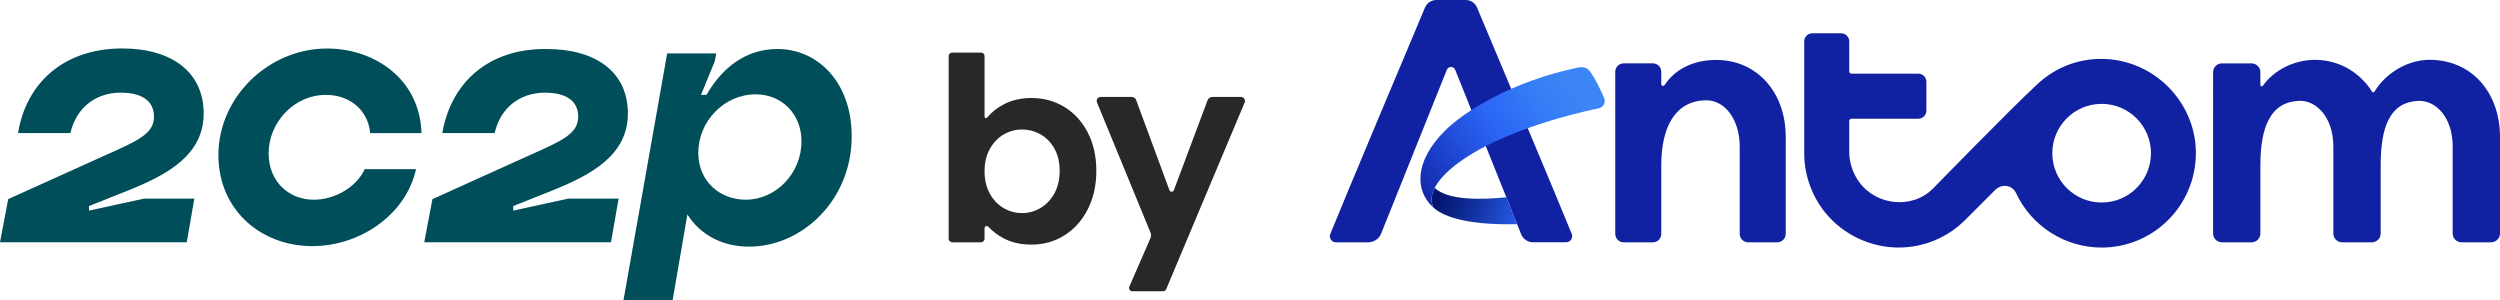
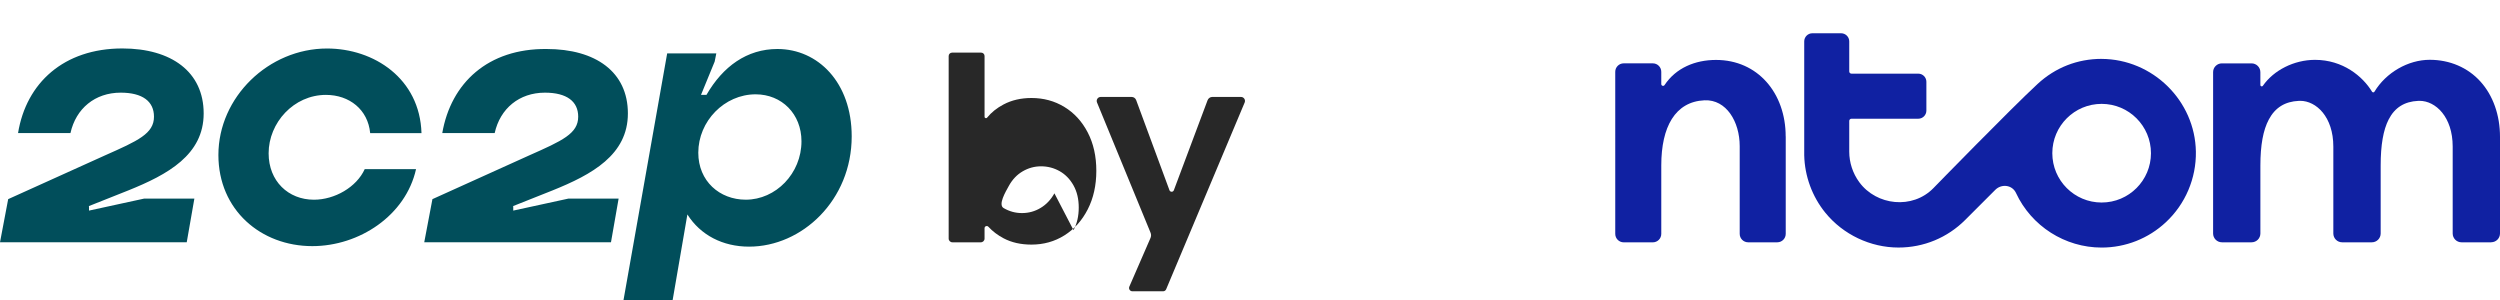
<svg xmlns="http://www.w3.org/2000/svg" id="Layer_2" data-name="Layer 2" viewBox="0 0 916.81 110.07">
  <defs>
    <style>      .cls-1 {        fill: #014e5b;        fill-rule: evenodd;      }      .cls-2 {        fill: #1021a2;      }      .cls-3 {        fill: #282828;      }      .cls-4 {        fill: url(#_未命名的渐变_15);      }      .cls-5 {        fill: url(#_未命名的渐变_14);      }    </style>
    <linearGradient id="_未命名的渐变_15" data-name="未命名的渐变 15" x1="520.28" y1="67.99" x2="559.42" y2="82.24" gradientUnits="userSpaceOnUse">
      <stop offset=".2" stop-color="#051671" />
      <stop offset=".34" stop-color="#092082" />
      <stop offset=".63" stop-color="#163bb1" />
      <stop offset="1" stop-color="#2a64f5" />
    </linearGradient>
    <linearGradient id="_未命名的渐变_14" data-name="未命名的渐变 14" x1="517.9" y1="72.85" x2="581.85" y2="26.39" gradientUnits="userSpaceOnUse">
      <stop offset="0" stop-color="#1021a2" />
      <stop offset=".32" stop-color="#214dd9" />
      <stop offset=".5" stop-color="#2a64f5" />
      <stop offset=".53" stop-color="#2b67f5" />
      <stop offset=".75" stop-color="#367df5" />
      <stop offset=".9" stop-color="#3b85f6" />
    </linearGradient>
  </defs>
  <g id="logo">
    <g>
      <g id="homepage">
        <g id="Artboard">
          <g id="logo-2" data-name="logo">
            <path id="Fill-1" class="cls-1" d="M188.01,75.64l14.62-5.81c14.42-5.81,27.63-13.01,27.63-28.23s-11.81-23.63-29.83-23.63c-21.42-.2-35.04,12.41-38.24,30.83h19.22c2-9.01,9.01-14.82,18.42-14.82,8.01,0,12.21,3.2,12.21,8.81,0,6.21-5.81,8.81-18.02,14.22l-35.44,16.02-3,15.82h68.48l2.8-16.02h-18.42l-20.22,4.4v-1.6h-.2ZM80.09,56.82c0,20.22,15.62,33.44,34.44,33.44,17.22,0,34.24-11.21,38.04-28.23h-18.82c-3,6.61-11.01,11.21-18.62,11.21-9.41,0-16.62-6.81-16.62-17.02,0-11.21,9.21-21.42,21.02-21.42,8.61,0,15.42,5.41,16.22,14.02h18.82c-.6-20.02-17.42-31.03-34.64-31.03-21.42,0-39.84,17.82-39.84,39.04h0ZM32.44,75.64l14.62-5.81c14.42-5.81,27.63-13.01,27.63-28.23s-11.81-23.83-29.83-23.83c-21.42,0-35.24,12.61-38.24,31.03h19.22c2-9.01,9.01-14.82,18.42-14.82,8.01,0,12.21,3.2,12.21,8.81,0,6.21-5.81,8.81-18.02,14.22L3,73.03l-3,15.82h68.48l2.8-16.02h-18.42l-20.22,4.4v-1.6h-.2ZM252.08,78.64c4.81,7.61,13.01,11.81,22.62,11.81,19.42,0,37.64-17.02,37.64-40.44,0-19.82-12.41-32.04-27.23-32.04-11.21,0-20.02,6.41-26.03,16.82h-2l5.01-12.21.6-3h-18.02l-16.02,90.5h18.02l5.41-31.43ZM256.08,56.01c0-11.61,9.61-21.42,21.02-21.42,9.61,0,16.82,7.21,16.82,17.22,0,11.81-9.41,21.42-20.42,21.42-9.61,0-17.42-6.81-17.42-17.22h0Z" />
          </g>
        </g>
      </g>
      <g>
-         <path class="cls-3" d="M398.9,48.58c-2.1-4.04-4.95-7.16-8.56-9.35-3.6-2.2-7.63-3.29-12.08-3.29-3.82,0-7.22.78-10.2,2.35-2.46,1.29-4.49,2.91-6.07,4.86-.31.38-.93.16-.93-.33v-22.28c0-.68-.55-1.24-1.24-1.24h-10.68c-.68,0-1.24.55-1.24,1.24v66.96c0,.75.61,1.36,1.36,1.36h10.45c.74,0,1.35-.6,1.35-1.35v-3.82c0-.74.91-1.07,1.41-.53,1.54,1.67,3.4,3.08,5.59,4.24,2.92,1.54,6.32,2.3,10.2,2.3,4.45,0,8.48-1.12,12.08-3.38,3.61-2.26,6.46-5.44,8.56-9.54,2.1-4.11,3.15-8.82,3.15-14.15s-1.05-10.01-3.15-14.05ZM386.68,70.9c-1.29,2.32-2.98,4.11-5.08,5.36-2.1,1.26-4.37,1.88-6.81,1.88s-4.63-.61-6.73-1.83c-2.1-1.22-3.79-2.99-5.07-5.31-1.29-2.32-1.93-5.05-1.93-8.18s.64-5.86,1.93-8.18c1.28-2.32,2.97-4.09,5.07-5.31,2.1-1.22,4.34-1.83,6.73-1.83s4.71.59,6.81,1.78c2.1,1.19,3.79,2.93,5.08,5.22,1.28,2.29,1.92,5,1.92,8.13s-.64,5.96-1.92,8.27Z" />
+         <path class="cls-3" d="M398.9,48.58c-2.1-4.04-4.95-7.16-8.56-9.35-3.6-2.2-7.63-3.29-12.08-3.29-3.82,0-7.22.78-10.2,2.35-2.46,1.29-4.49,2.91-6.07,4.86-.31.38-.93.16-.93-.33v-22.28c0-.68-.55-1.24-1.24-1.24h-10.68c-.68,0-1.24.55-1.24,1.24v66.96c0,.75.61,1.36,1.36,1.36h10.45c.74,0,1.35-.6,1.35-1.35v-3.82c0-.74.91-1.07,1.41-.53,1.54,1.67,3.4,3.08,5.59,4.24,2.92,1.54,6.32,2.3,10.2,2.3,4.45,0,8.48-1.12,12.08-3.38,3.61-2.26,6.46-5.44,8.56-9.54,2.1-4.11,3.15-8.82,3.15-14.15s-1.05-10.01-3.15-14.05ZM386.68,70.9c-1.29,2.32-2.98,4.11-5.08,5.36-2.1,1.26-4.37,1.88-6.81,1.88s-4.63-.61-6.73-1.83s.64-5.86,1.93-8.18c1.28-2.32,2.97-4.09,5.07-5.31,2.1-1.22,4.34-1.83,6.73-1.83s4.71.59,6.81,1.78c2.1,1.19,3.79,2.93,5.08,5.22,1.28,2.29,1.92,5,1.92,8.13s-.64,5.96-1.92,8.27Z" />
        <path class="cls-3" d="M455.09,35.54h-10.47c-.79,0-1.51.49-1.78,1.24l-12.36,32.98c-.28.75-1.34.74-1.61,0l-12.21-33.05c-.26-.7-.92-1.16-1.67-1.16h-11.33c-1.05,0-1.76,1.06-1.36,2.03l19.64,47.77c.25.61.24,1.3-.02,1.91l-7.77,17.86c-.35.8.24,1.7,1.12,1.7h11.27c.49,0,.93-.29,1.12-.75l28.79-68.48c.41-.97-.3-2.04-1.36-2.04Z" />
      </g>
      <g>
-         <path class="cls-4" d="M526.13,68.92c-1.37,2.69-1.49,5.14-.43,7.22,2.85,2.63,10.5,6.53,30.65,6.07l-3.96-9.86c-9.17.94-21.46,1.16-26.27-3.44Z" />
-         <path class="cls-2" d="M530.59,25.6c.56-1.39,2.52-1.38,3.07,0,4.33,10.86,24.06,60.01,24.06,60.01.65,1.8,2.31,3.24,4.51,3.24h12.07c1.57,0,2.69-1.6,2.09-3.08-5.45-13.5-28.34-67.79-34.75-83.05C540.94,1.07,539.3,0,537.5,0h-10.76c-1.81,0-3.45,1.07-4.15,2.74-6.05,14.38-29.3,69.58-34.74,83.07-.59,1.47.52,3.06,2.08,3.06h11.61c2.15,0,4.17-1.13,4.97-3.24l24.07-60.02Z" />
        <path class="cls-2" d="M654.87,50.01v35.75c0,1.71-1.39,3.1-3.1,3.1h-10.68c-1.71,0-3.1-1.39-3.1-3.1v-32.17c0-8.95-4.9-17.17-12.91-16.81-10.78.49-15.85,9.79-15.85,23.84v25.15c0,1.71-1.39,3.1-3.1,3.1h-10.68c-1.71,0-3.1-1.39-3.1-3.1V26.33c0-1.71,1.39-3.1,3.1-3.1h10.68c1.71,0,3.1,1.39,3.1,3.1v4.5c0,.65.84.91,1.2.37,4.16-6.28,11.22-9.22,18.86-9.22,15.34,0,25.56,12.19,25.56,28.04Z" />
        <path class="cls-2" d="M913.58,88.86h-10.89c-1.78,0-3.23-1.45-3.23-3.23v-31.88c0-10.89-6.27-16.77-12.16-16.77-.16,0-.32,0-.48.01-5.05.23-8.6,2.46-10.84,6.82-1.97,3.84-2.93,9.37-2.93,16.91v24.91c0,1.78-1.45,3.23-3.23,3.23h-10.9c-1.78,0-3.23-1.45-3.23-3.23v-31.88c0-10.89-6.27-16.77-12.16-16.77-.16,0-.32,0-.48.01-5.08.23-8.68,2.46-11.01,6.82-2.09,3.9-3.1,9.44-3.1,16.91v24.91c0,1.78-1.45,3.23-3.23,3.23h-10.88c-1.78,0-3.23-1.45-3.23-3.23V26.47c-.01-.86.32-1.67.93-2.28.61-.61,1.42-.95,2.28-.95h10.89c1.78,0,3.23,1.45,3.23,3.22v4.71c0,.32.27.51.52.51.16,0,.31-.08.4-.22,4-5.75,11.47-9.48,19.03-9.51h.1c10.19,0,17.48,6.03,20.9,11.68.1.16.27.25.45.25s.34-.09.44-.25c4.21-7,12.35-11.7,20.27-11.7,7.35,0,13.97,2.84,18.62,8,4.61,5.11,7.15,12.3,7.15,20.25v35.43c0,1.78-1.45,3.23-3.23,3.23Z" />
        <path class="cls-2" d="M770.71,21.59c-8.84,0-16.97,3.18-23.49,9.21-9.76,9.02-37.9,37.89-38.18,38.18-7.65,7.87-20.91,6.46-27.24-2.22-2.35-3.22-3.64-7.16-3.64-11.15v-11.26c0-.45.36-.81.81-.81h24.5c1.64,0,2.98-1.34,2.98-2.98v-10.57c0-1.64-1.34-2.98-2.98-2.98h-24.5c-.45,0-.81-.36-.81-.81v-11.02c0-1.64-1.34-2.98-2.98-2.98h-10.55c-1.64,0-2.98,1.34-2.98,2.98v41.58s0,.16,0,.16c.17,7.69,2.93,15.19,7.77,21.13,6.51,7.98,16.51,12.73,26.81,12.73,9.24,0,17.93-3.6,24.46-10.13,0,0,11.04-11.04,11.04-11.04,2.25-2.25,6.17-1.87,7.58,1.16,5.65,12.16,17.97,20.02,31.38,20.02,8.79,0,17.17-3.3,23.59-9.3,7.15-6.66,11.16-16.1,11-25.88-.31-18.68-15.83-33.93-34.6-34.01ZM770.72,74.27c-9.99,0-18.09-8.1-18.09-18.09s8.1-18.09,18.09-18.09,18.09,8.1,18.09,18.09-8.1,18.09-18.09,18.09Z" />
-         <path class="cls-5" d="M588.29,35.95c-1.35-3.13-3.41-7.38-5.27-9.83-1.03-1.36-2.51-1.72-4.39-1.33-23.92,4.94-41.72,16.06-48.89,23.3-11.05,11.15-10.96,21.88-4.04,28.06-2.35-4.61,1.07-11.04,11.11-17.84,18.71-12.66,49.39-18.56,49.45-18.57,1.72-.35,2.71-2.18,2.02-3.79Z" />
      </g>
    </g>
  </g>
</svg>